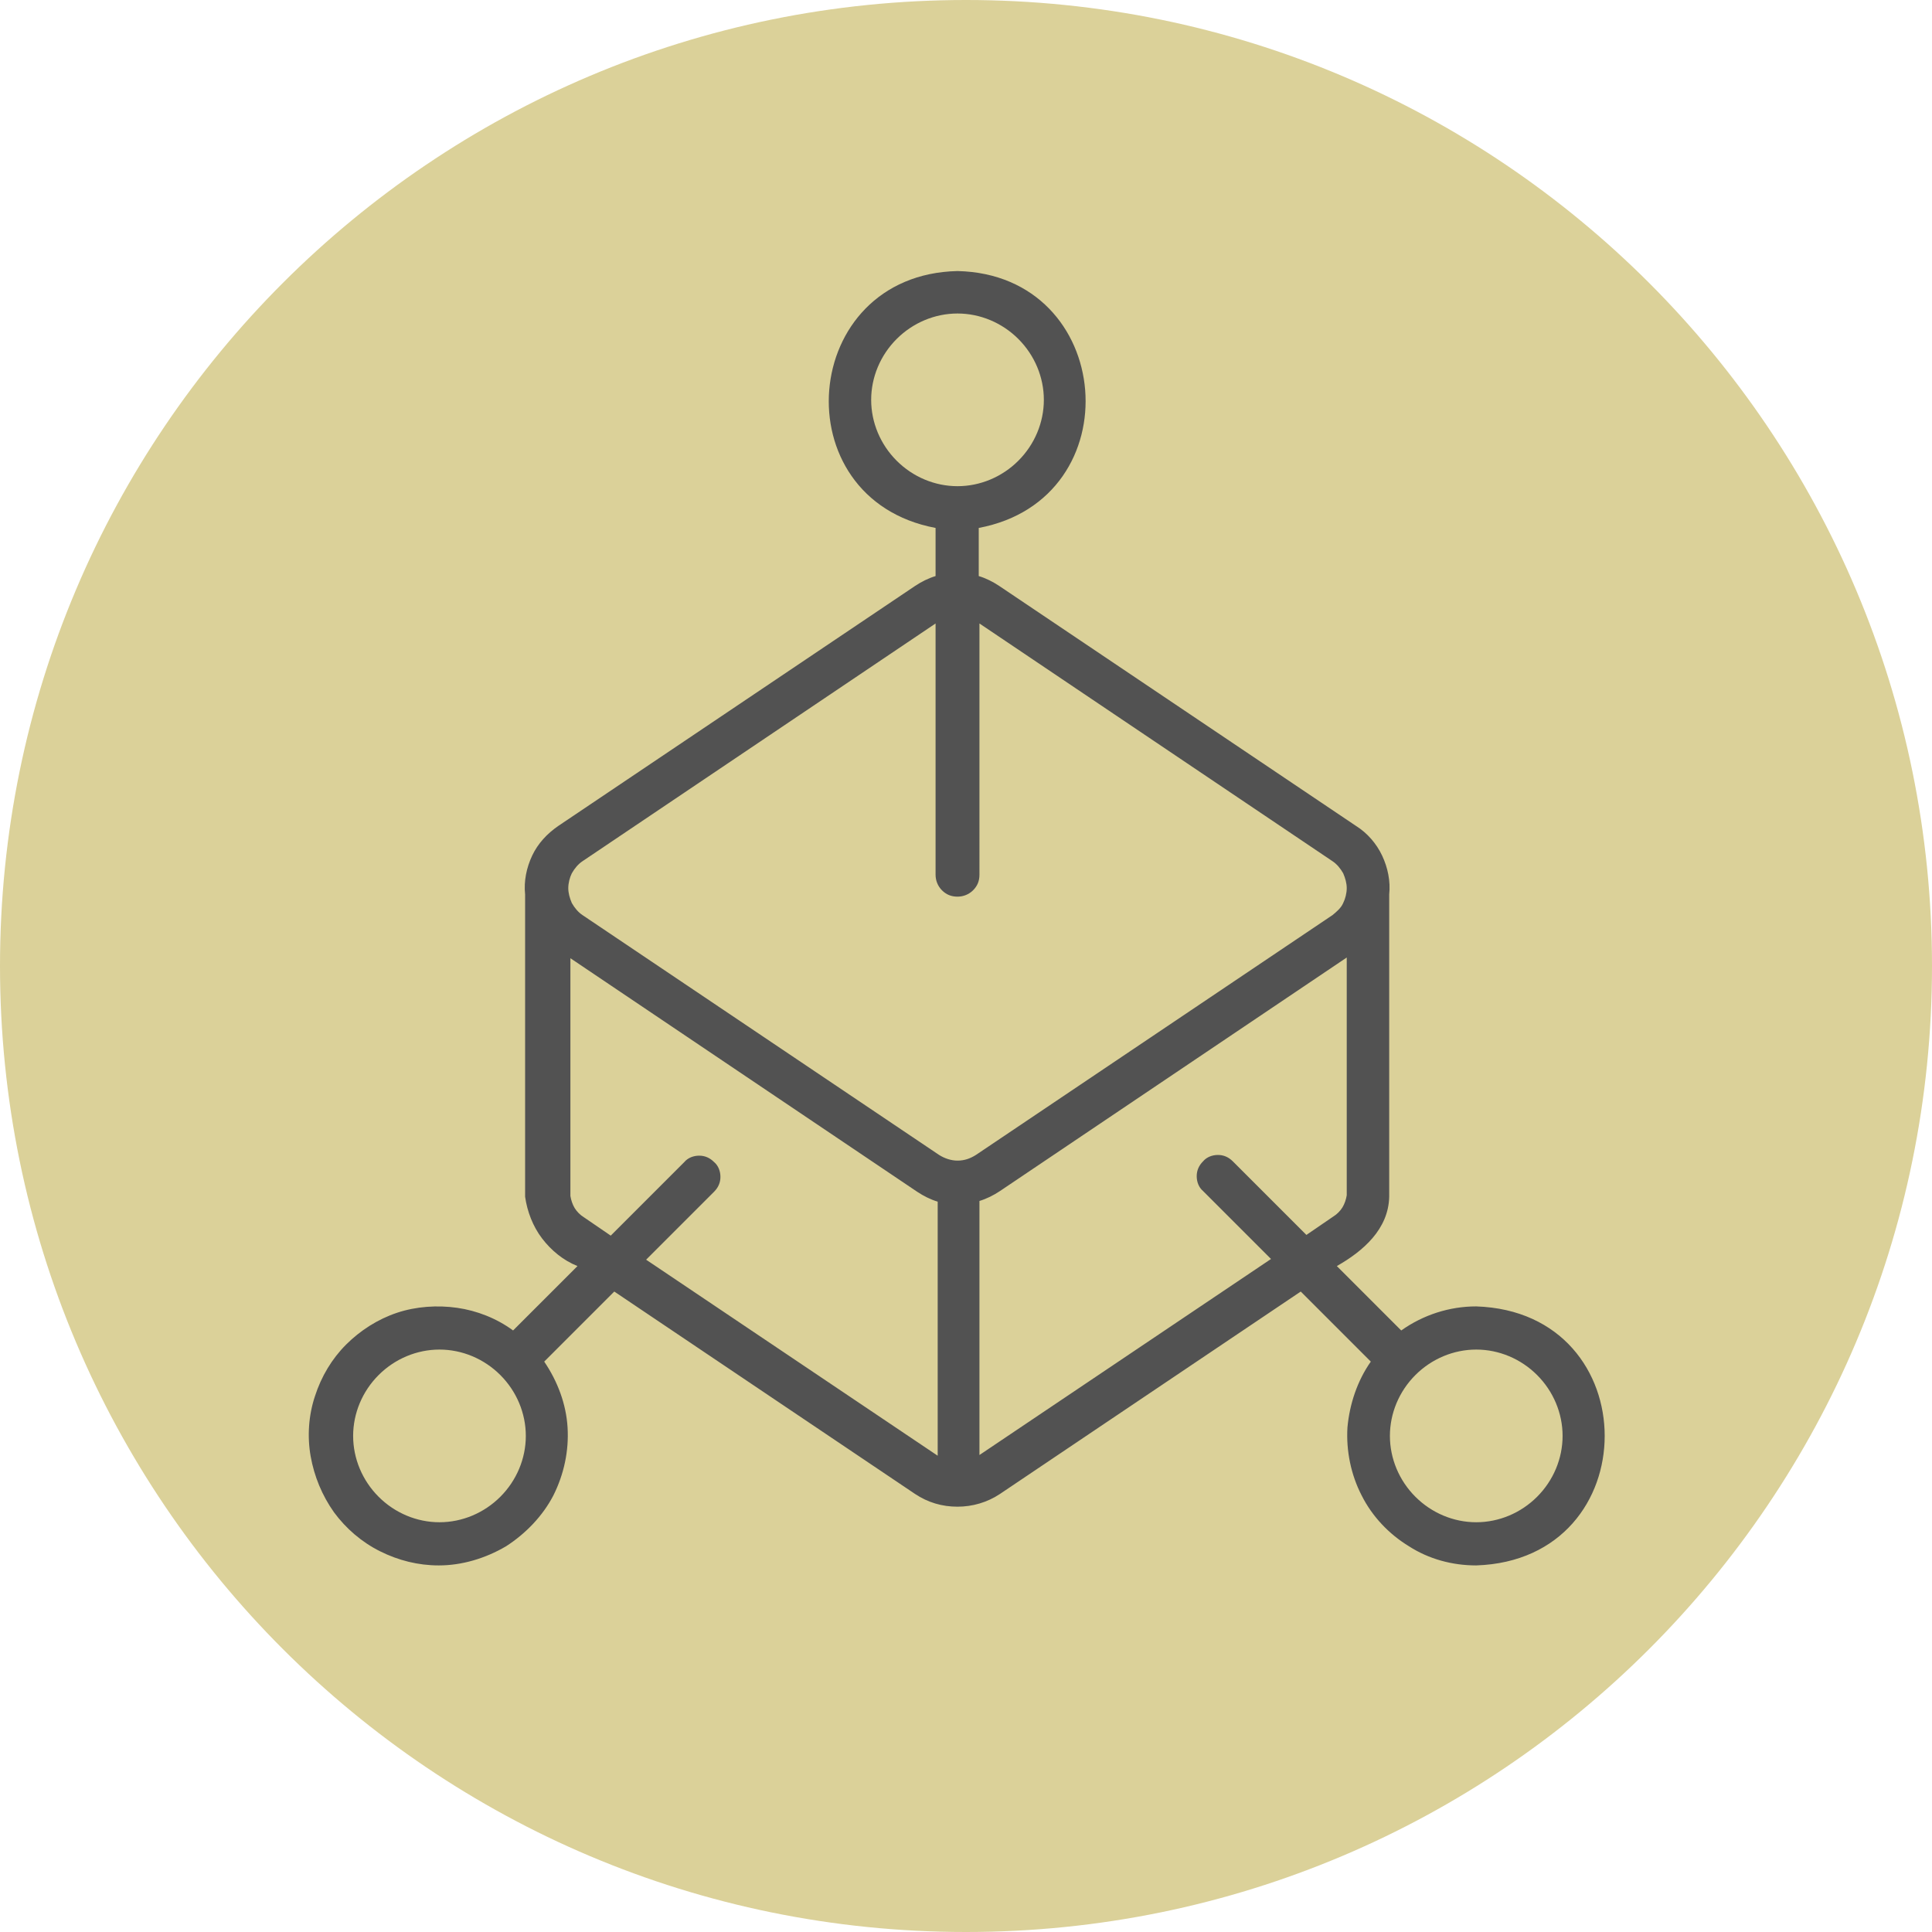
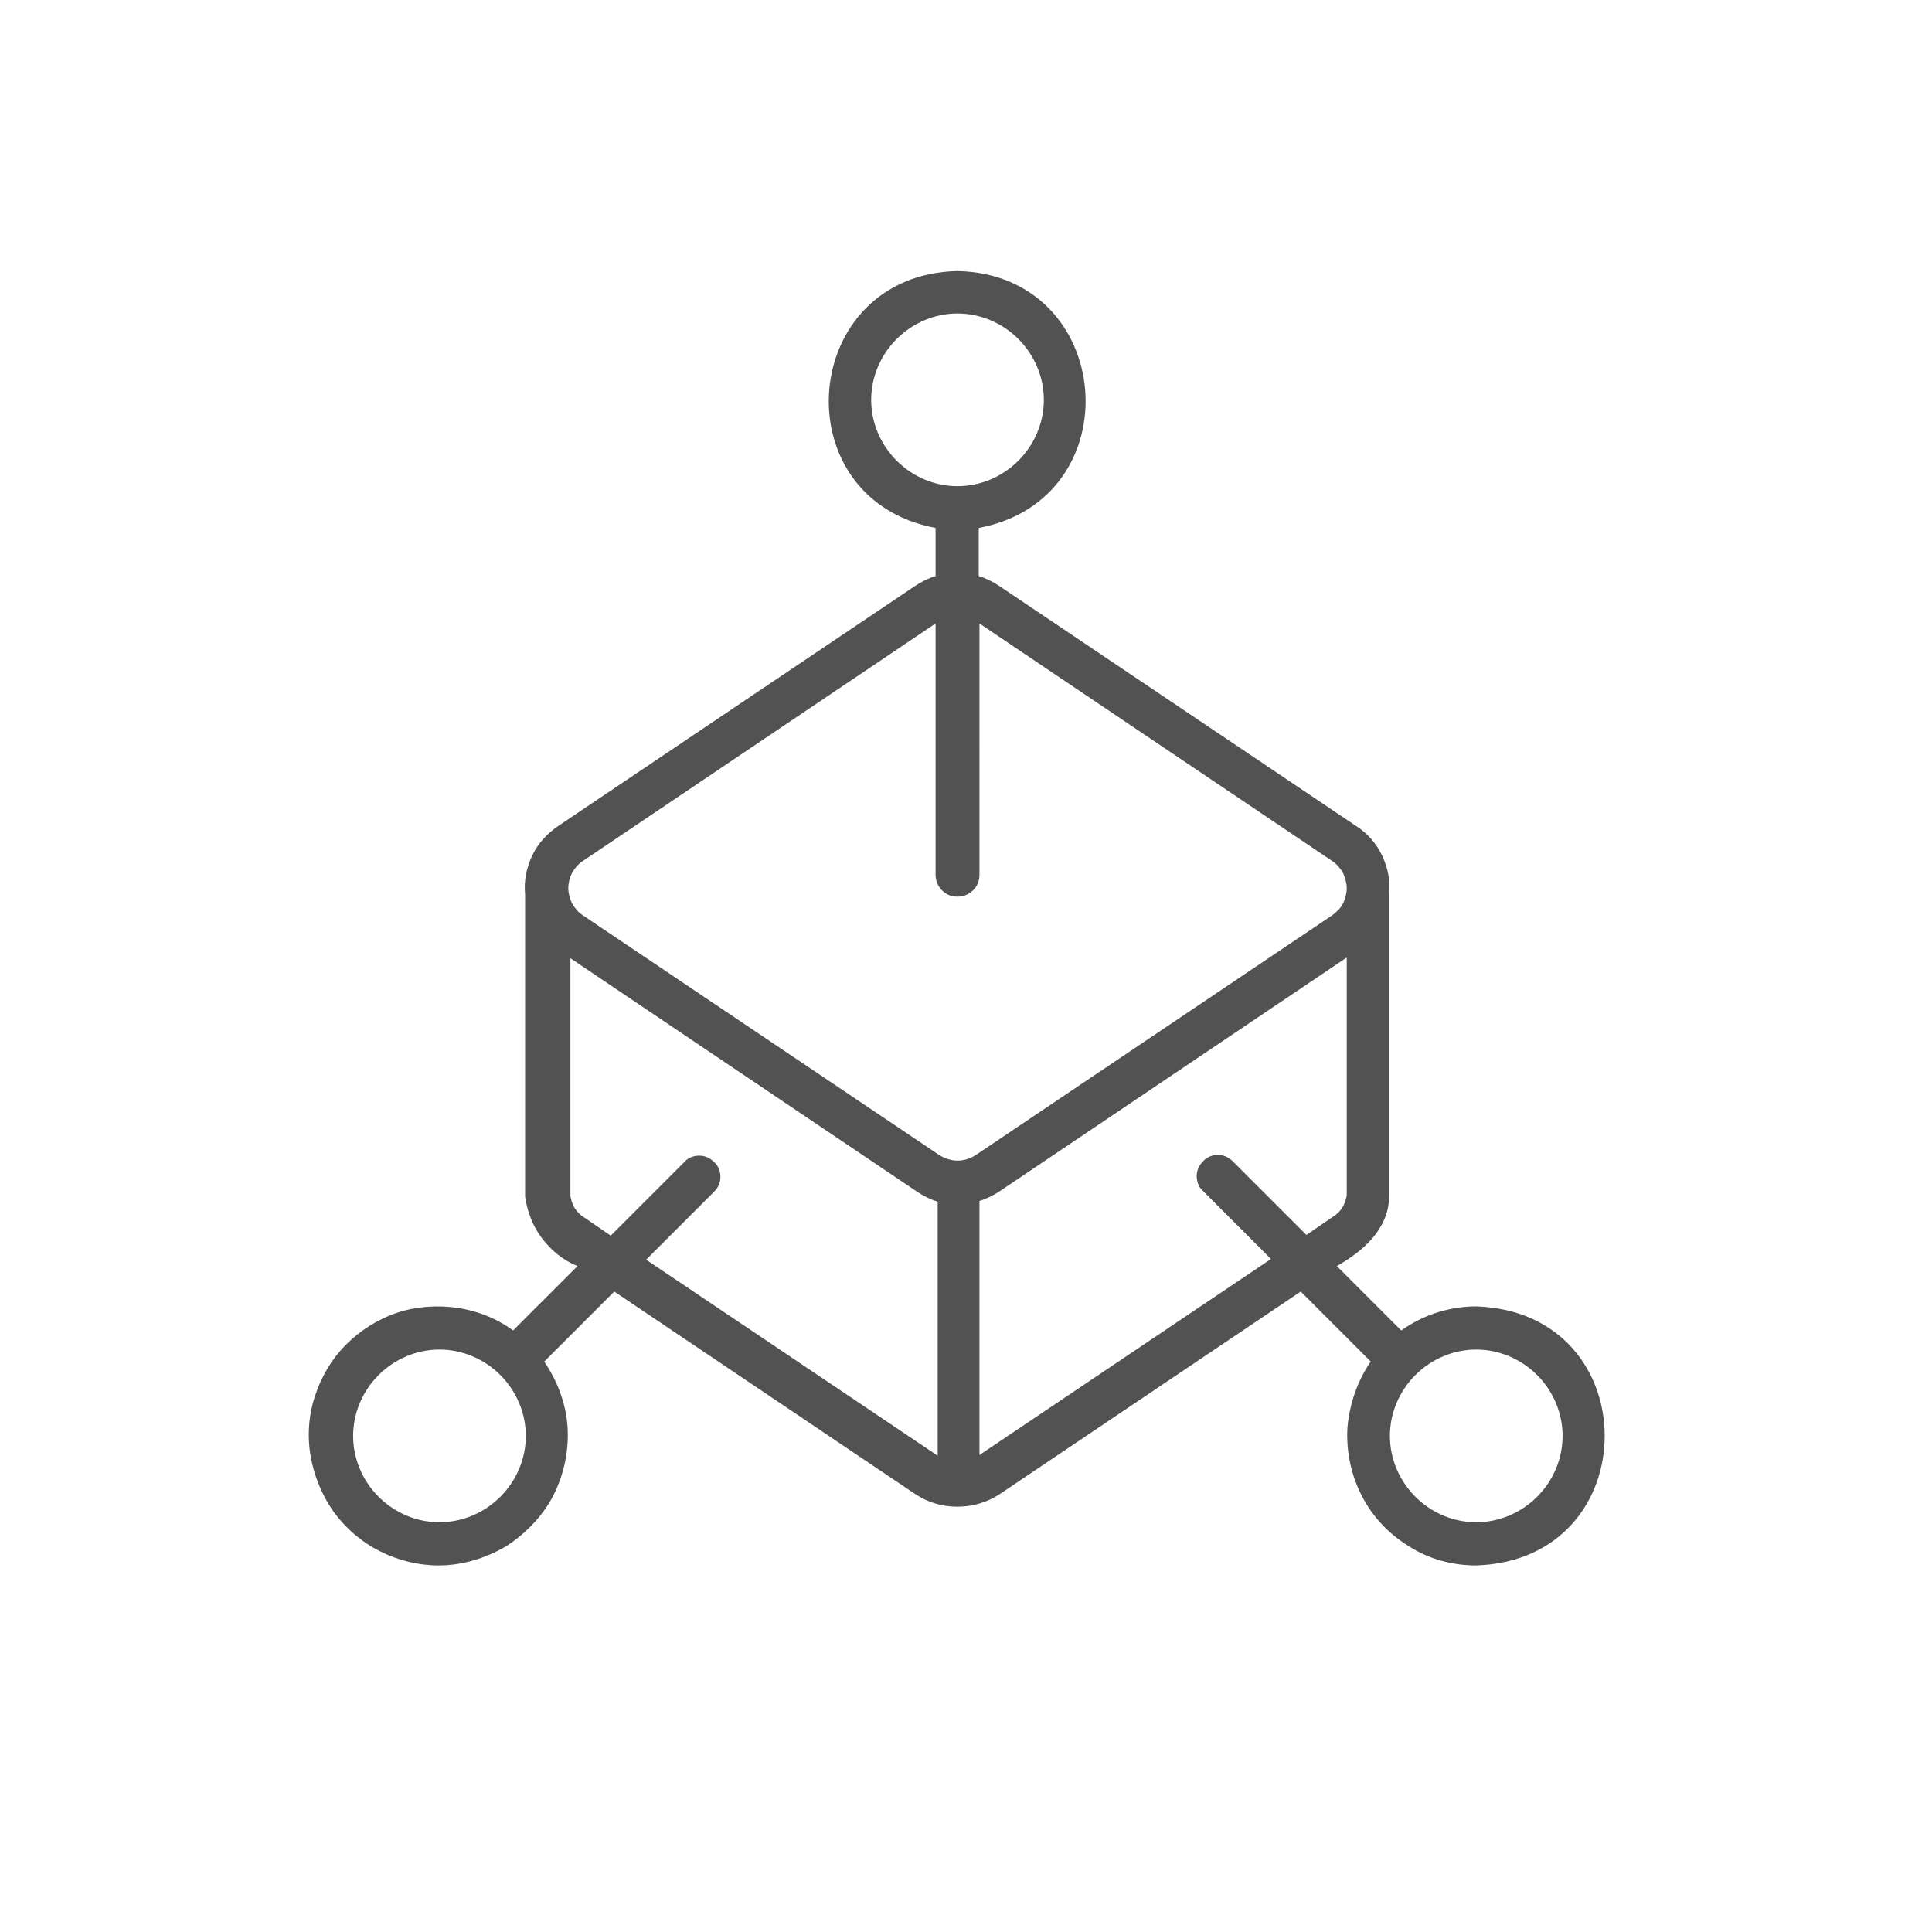
<svg xmlns="http://www.w3.org/2000/svg" version="1.1" id="Layer_1" x="0px" y="0px" viewBox="0 0 273 273" style="enable-background:new 0 0 273 273;" xml:space="preserve">
  <style type="text/css">
	.st0{fill:#DBD199;}
	.st1{fill:#525252;}
</style>
-   <path class="st0" d="M273,136.5c0,75.4-61.1,136.5-136.5,136.5C61.1,273,0,211.9,0,136.5C0,61.1,61.1,0,136.5,0  C211.9,0,273,61.1,273,136.5z" />
  <path class="st1" d="M208.6,184.6c-3.8,0-7.5,1.2-10.6,3.4l-9.1-9.1c3.7-2.1,7.3-5.2,7.4-9.8v-42.7c0.2-1.9-0.2-3.8-1-5.5  c-0.8-1.7-2.1-3.2-3.7-4.2l-50.4-33.9c-0.9-0.6-1.9-1.1-2.9-1.4v-6.8c21.8-4.1,19.3-35.8-3-36.3c-22.4,0.5-24.9,32.2-3.1,36.3v6.8  c-1,0.3-2,0.8-2.9,1.4l-50.4,33.9c-1.6,1.1-2.9,2.5-3.7,4.2c-0.8,1.7-1.2,3.6-1,5.5v42.7c0.3,2.1,1.1,4.2,2.4,5.9  c1.3,1.7,3,3.1,5,3.9l-9.1,9.1c-2.3-1.7-5.1-2.8-7.9-3.2c-2.8-0.4-5.8-0.2-8.5,0.7c-2.7,0.9-5.2,2.5-7.2,4.5c-2,2-3.5,4.5-4.4,7.3  c-0.9,2.7-1.1,5.7-0.6,8.5c0.5,2.8,1.6,5.5,3.3,7.9c1.7,2.3,3.9,4.2,6.5,5.5c2.6,1.3,5.4,2,8.3,2c3.3,0,6.6-1,9.5-2.7  c2.8-1.8,5.2-4.3,6.7-7.2c1.5-3,2.2-6.3,2-9.6c-0.2-3.3-1.4-6.5-3.3-9.3l9.9-9.9l42.5,28.6c1.8,1.2,3.8,1.8,6,1.8  c2.1,0,4.2-0.6,6-1.8l42.5-28.6l9.9,9.9c-1.9,2.7-3,6-3.3,9.3c-0.2,3.3,0.5,6.7,2,9.6c1.5,3,3.9,5.5,6.7,7.2  c2.8,1.8,6.1,2.7,9.5,2.7C232.8,220.4,232.8,185.4,208.6,184.6z M62.1,215.1c-3.2,0-6.3-1.3-8.6-3.6c-2.3-2.3-3.6-5.4-3.6-8.6  c0-3.2,1.3-6.3,3.6-8.6c2.3-2.3,5.4-3.6,8.6-3.6s6.3,1.3,8.6,3.6c2.3,2.3,3.6,5.4,3.6,8.6c0,3.2-1.3,6.3-3.6,8.6  C68.4,213.8,65.3,215.1,62.1,215.1z M123.1,56.5c0-3.2,1.3-6.3,3.6-8.6c2.3-2.3,5.4-3.6,8.6-3.6c3.2,0,6.3,1.3,8.6,3.6  c2.3,2.3,3.6,5.4,3.6,8.6s-1.3,6.3-3.6,8.6c-2.3,2.3-5.4,3.6-8.6,3.6c-3.2,0-6.3-1.3-8.6-3.6C124.4,62.8,123.1,59.7,123.1,56.5z   M82.3,121.7l49.9-33.6v35.5c0,0.8,0.3,1.6,0.9,2.2c0.6,0.6,1.3,0.9,2.2,0.9c0.8,0,1.6-0.3,2.2-0.9c0.6-0.6,0.9-1.3,0.9-2.2V88.1  l49.9,33.6c0.6,0.4,1.1,1,1.5,1.7c0.3,0.7,0.5,1.4,0.5,2.1c0,0.7-0.2,1.5-0.5,2.1c-0.3,0.7-0.9,1.2-1.5,1.7l-50.4,33.9  c-0.8,0.5-1.6,0.8-2.6,0.8c-0.9,0-1.8-0.3-2.6-0.8l-50.4-33.9c-0.6-0.4-1.1-1-1.5-1.7c-0.3-0.7-0.5-1.4-0.5-2.1  c0-0.7,0.2-1.5,0.5-2.1C81.2,122.7,81.7,122.1,82.3,121.7z M91.3,178l9.6-9.6c0.6-0.6,0.9-1.3,0.9-2.1c0-0.8-0.3-1.6-0.9-2.1  c-0.6-0.6-1.3-0.9-2.1-0.9c-0.8,0-1.6,0.3-2.1,0.9l-10.4,10.4l-3.8-2.6c-0.5-0.3-1-0.8-1.3-1.3c-0.3-0.5-0.5-1.1-0.6-1.7v-33.6  l49,33c0.9,0.6,1.9,1.1,2.9,1.4v35.9L91.3,178z M138.4,205.6v-35.9c1-0.3,2-0.8,2.9-1.4l49-33v33.6c-0.1,0.6-0.3,1.2-0.6,1.7  c-0.3,0.5-0.8,1-1.3,1.3l-3.8,2.6l-10.4-10.4c-0.6-0.6-1.3-0.9-2.1-0.9c-0.8,0-1.6,0.3-2.1,0.9c-0.6,0.6-0.9,1.3-0.9,2.1  c0,0.8,0.3,1.6,0.9,2.1l9.6,9.6L138.4,205.6z M208.6,215.1c-3.2,0-6.3-1.3-8.6-3.6c-2.3-2.3-3.6-5.4-3.6-8.6c0-3.2,1.3-6.3,3.6-8.6  c2.3-2.3,5.4-3.6,8.6-3.6c3.2,0,6.3,1.3,8.6,3.6c2.3,2.3,3.6,5.4,3.6,8.6c0,3.2-1.3,6.3-3.6,8.6  C214.9,213.8,211.8,215.1,208.6,215.1z" />
</svg>